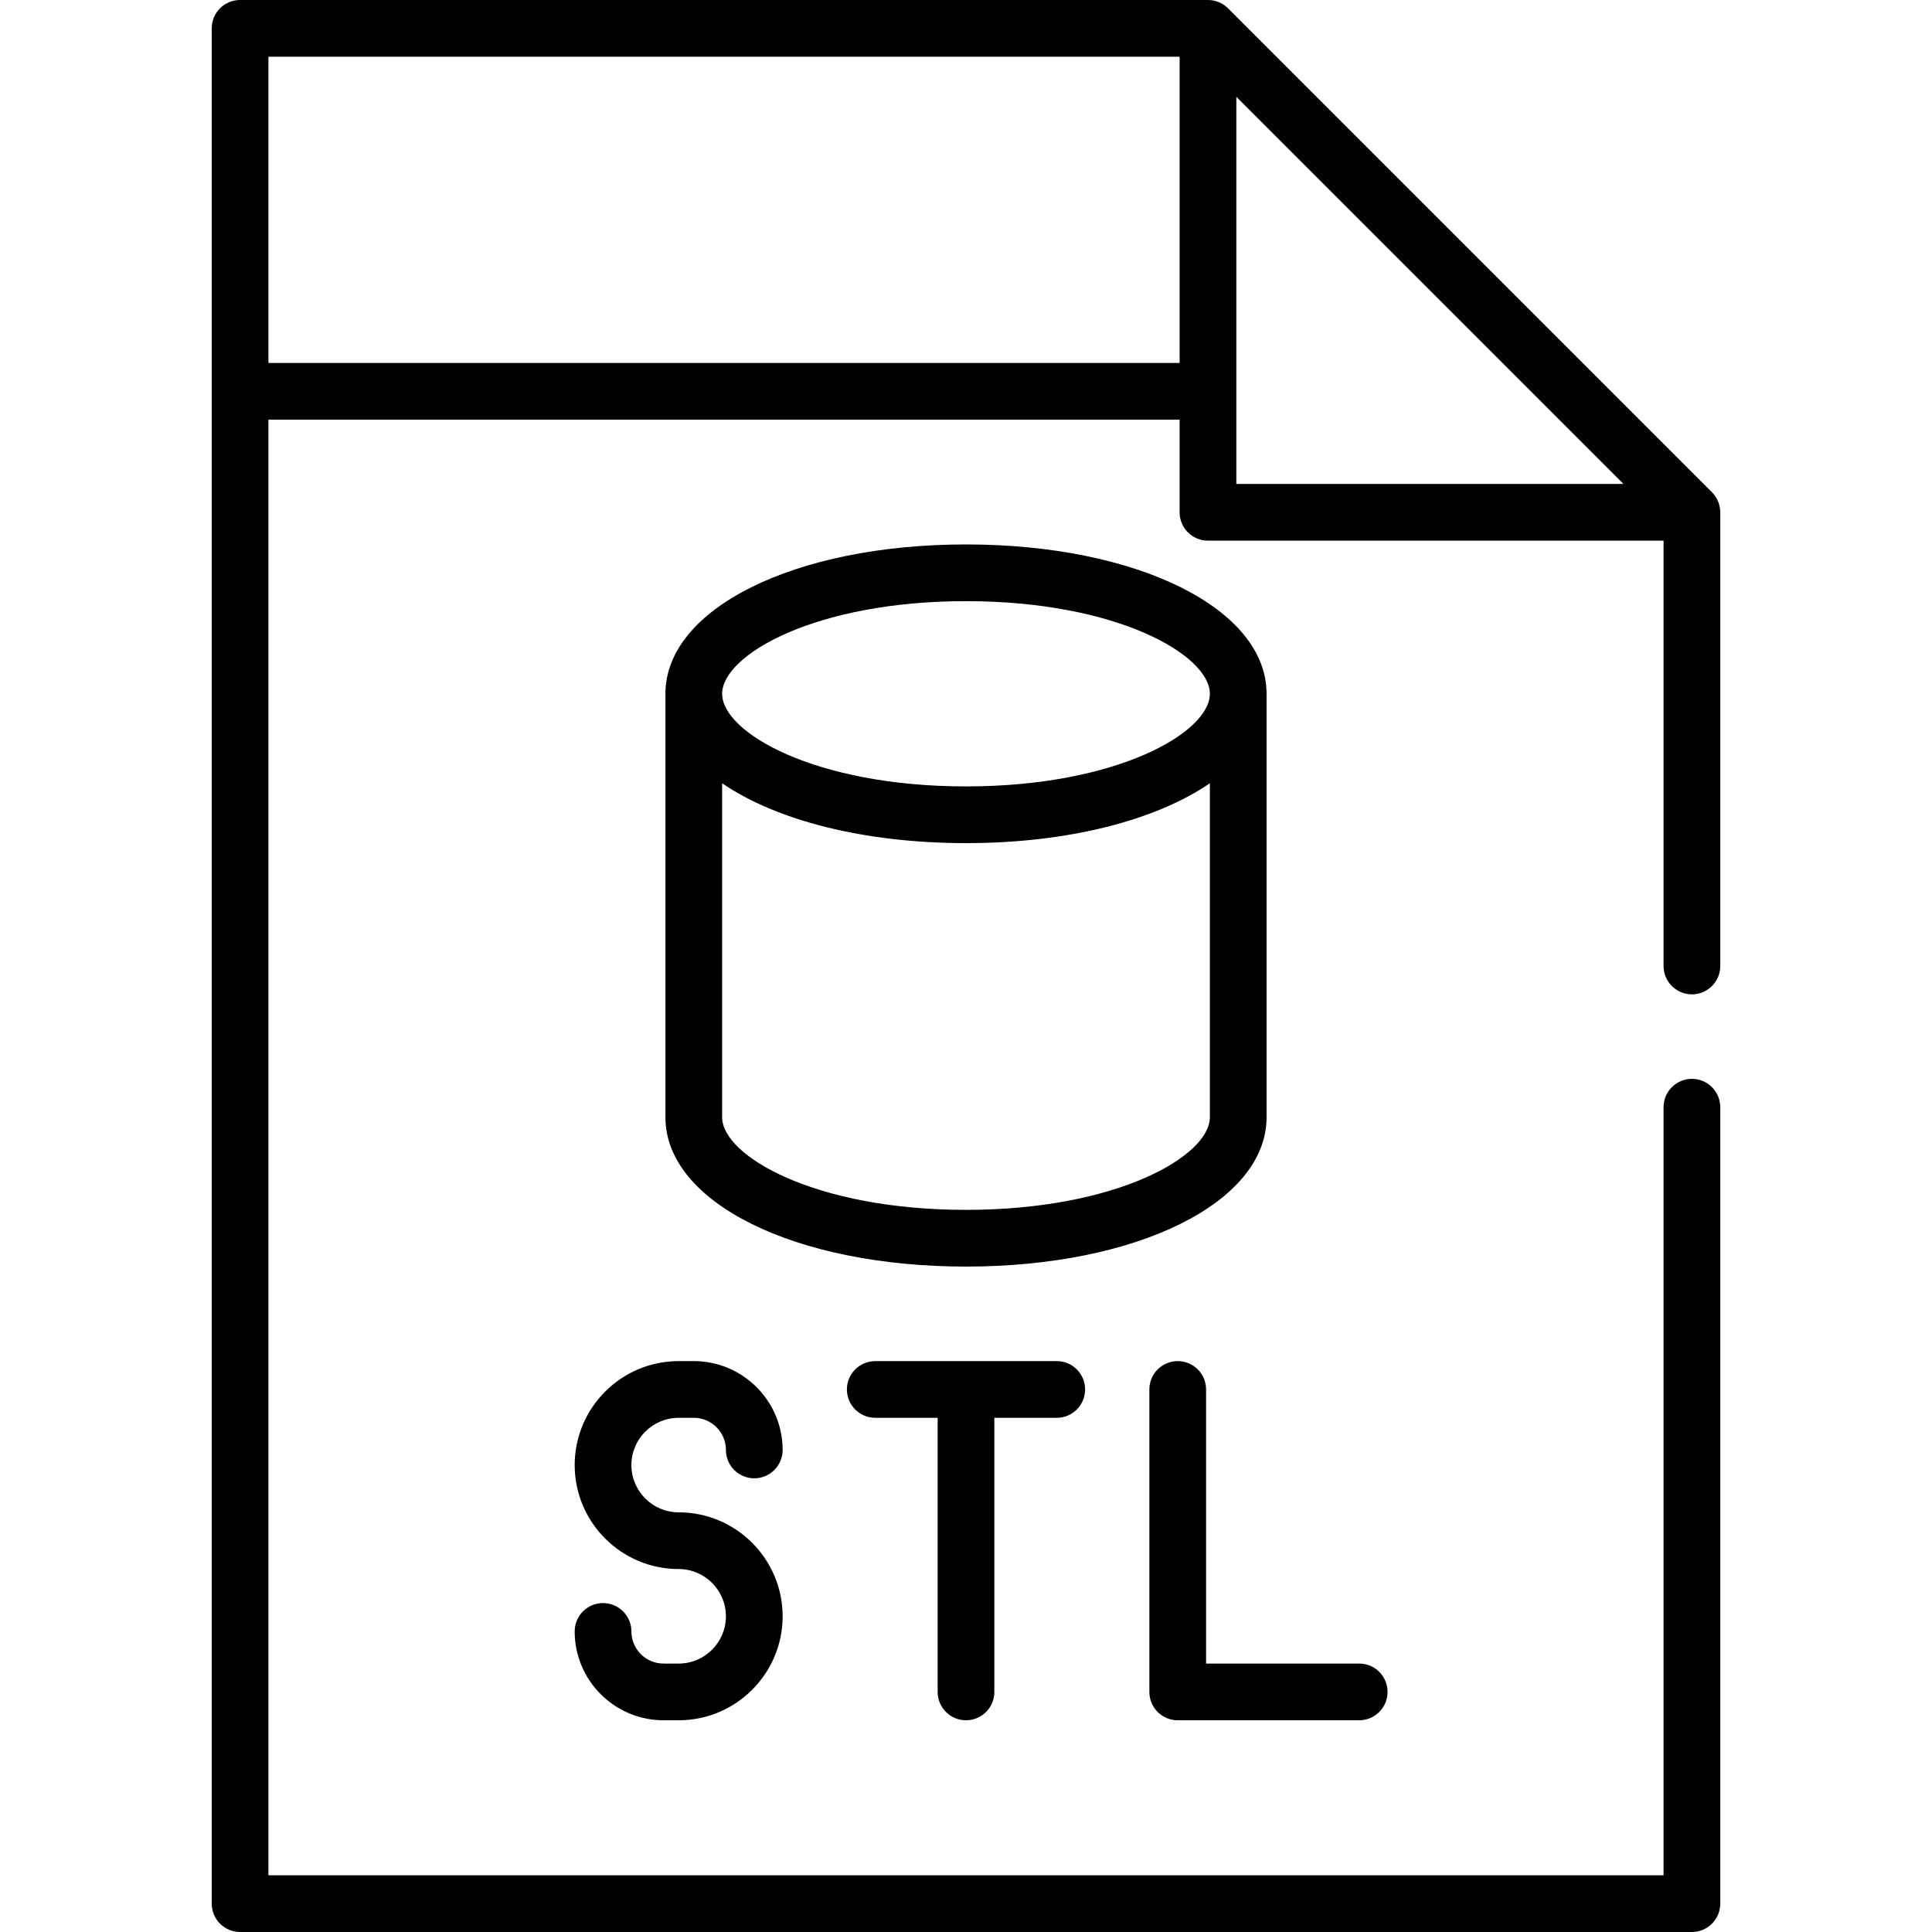
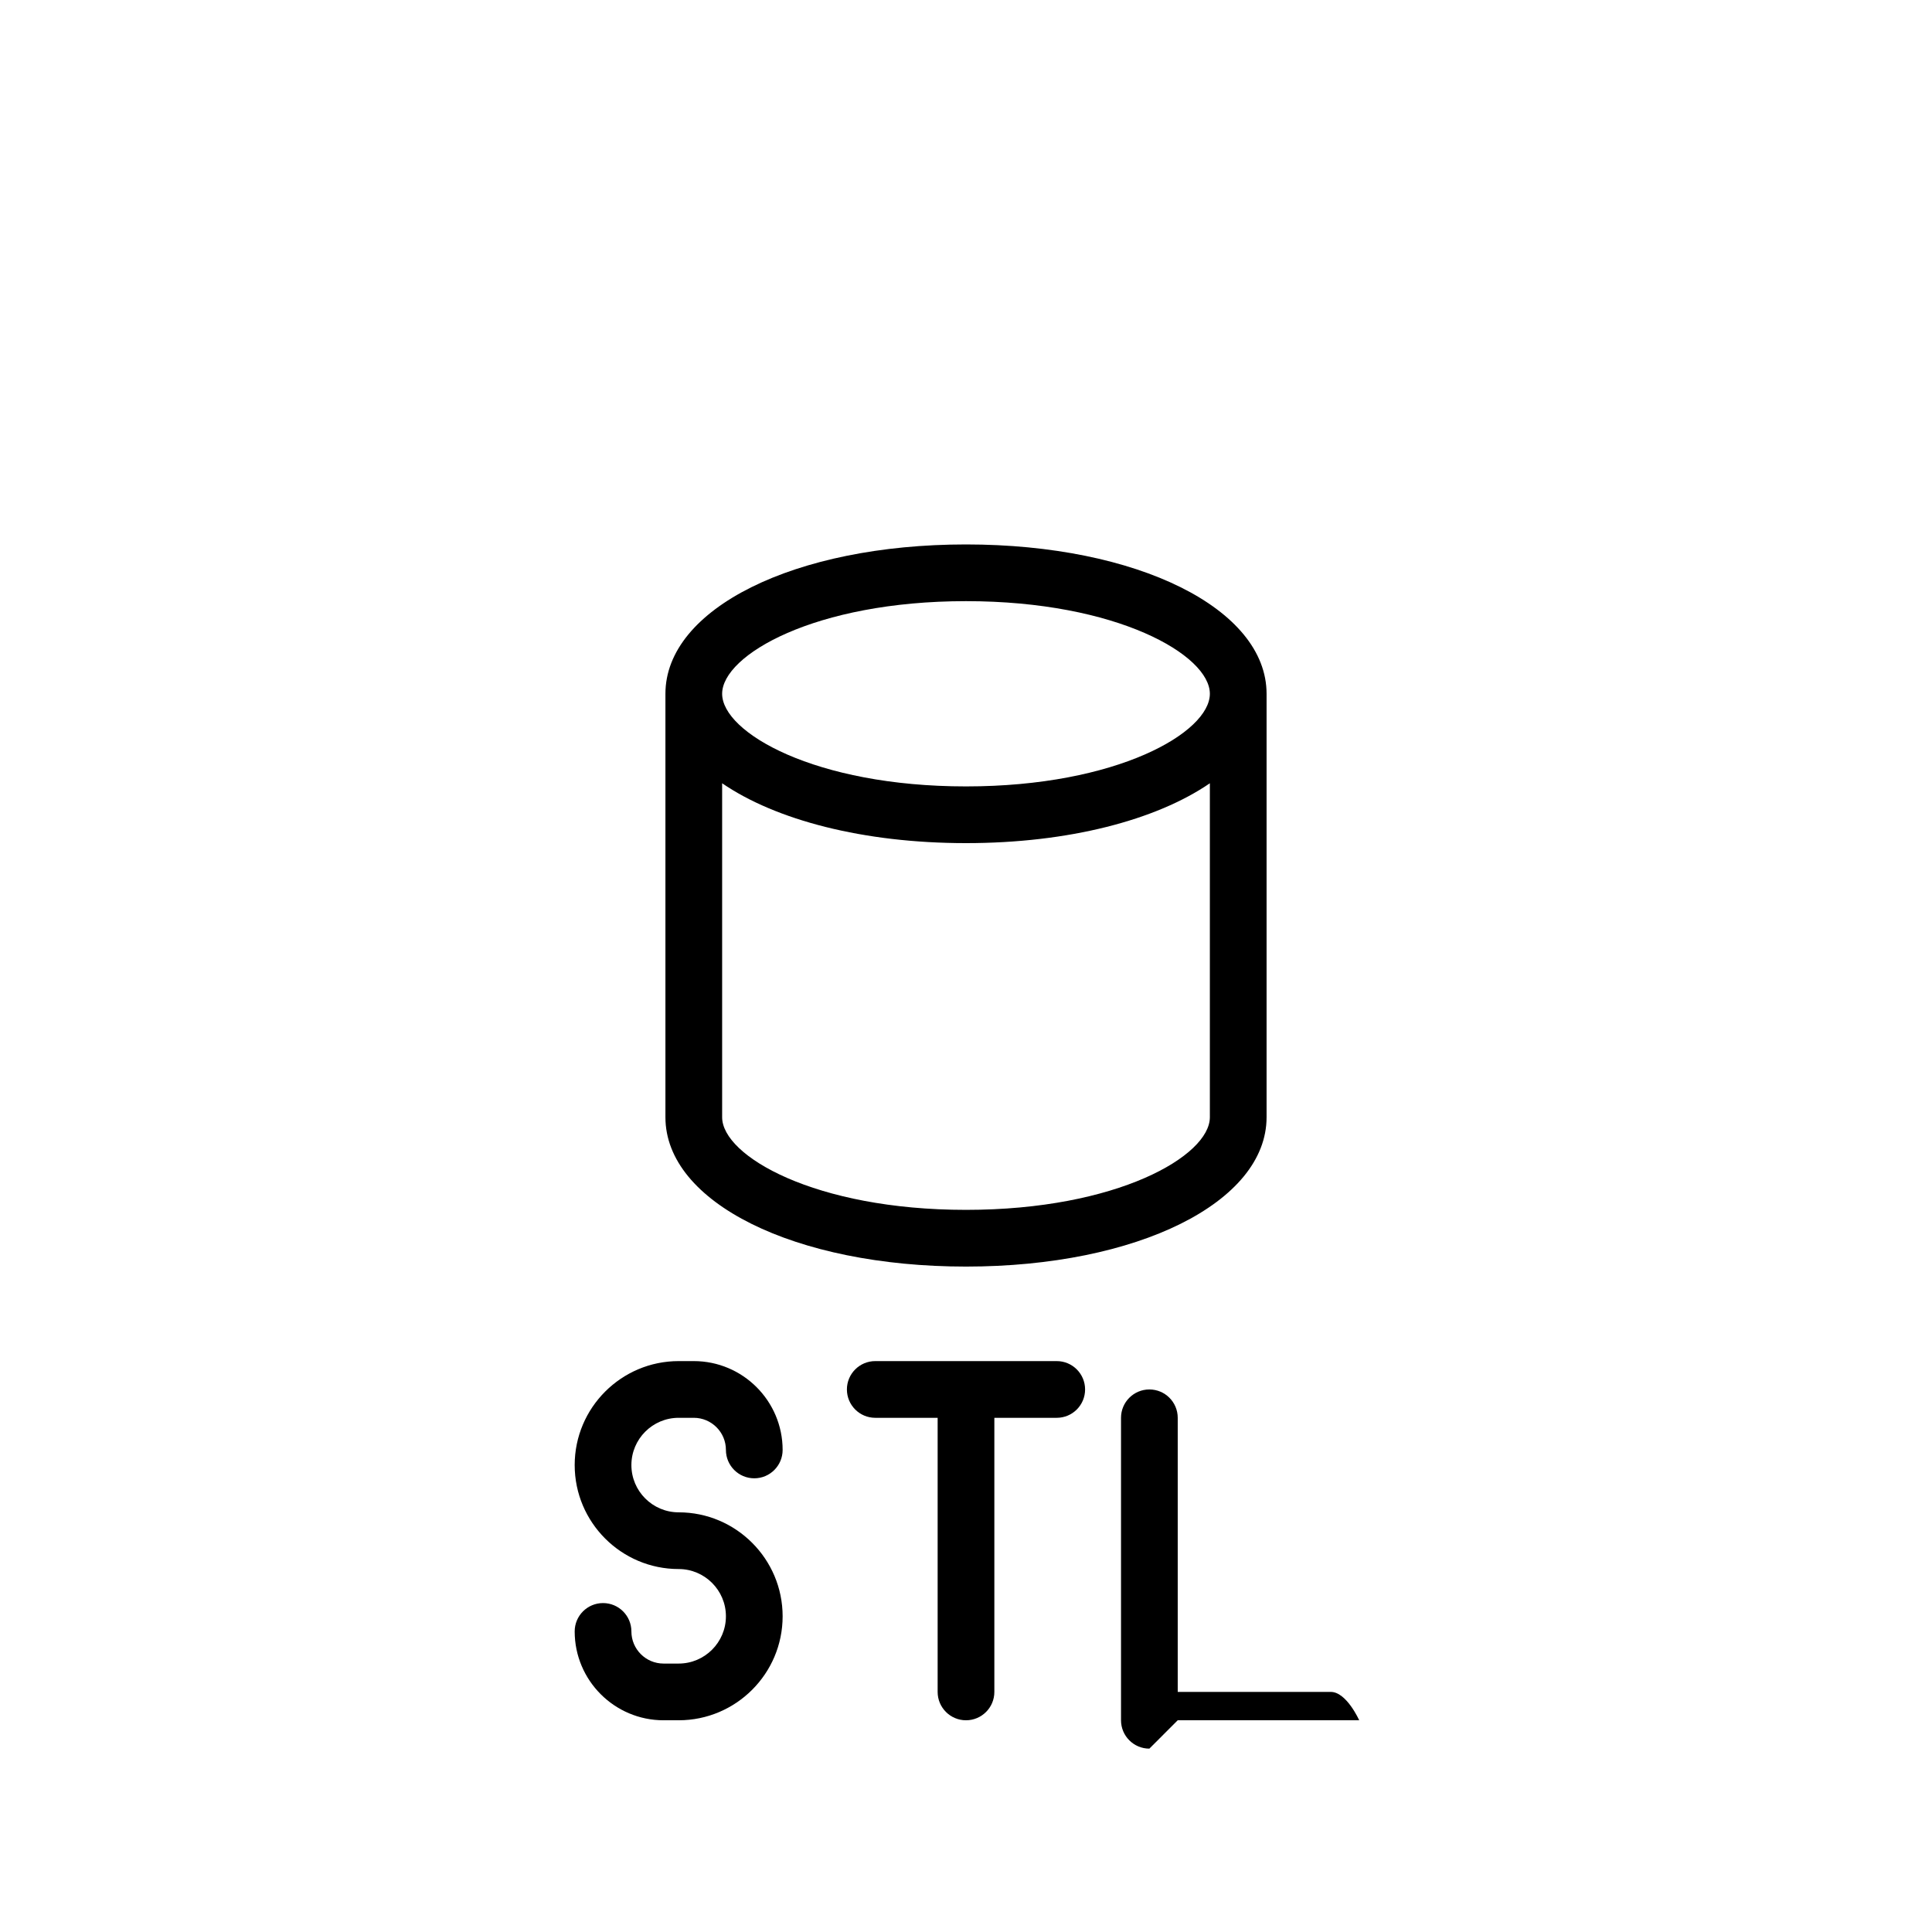
<svg xmlns="http://www.w3.org/2000/svg" id="Capa_1" height="512" viewBox="0 0 511 511" width="512">
-   <path d="m447.5 263c4.142 0 7.5-3.358 7.5-7.5v-120c0-1.965-.807-3.914-2.197-5.303l-127.998-127.999c-1.394-1.394-3.334-2.198-5.305-2.198h-256c-4.142 0-7.5 3.358-7.5 7.5v496c0 4.142 3.358 7.5 7.5 7.5h384c4.142 0 7.5-3.358 7.5-7.5v-210.652c0-4.142-3.358-7.5-7.5-7.5s-7.5 3.358-7.5 7.5v203.152h-369v-385h241v24.5c0 4.142 3.358 7.5 7.5 7.5h120.5v112.5c0 4.142 3.358 7.5 7.5 7.5zm-376.5-167v-81h241v81zm256 32v-102.394l102.394 102.394z" />
  <path d="m335 295.5v-112c0-22.519-34.178-39.5-79.5-39.5s-79.5 16.981-79.5 39.5v112c0 22.519 34.178 39.5 79.5 39.5s79.5-16.981 79.5-39.5zm-79.5-136.5c39.962 0 64.5 14.27 64.5 24.5s-24.538 24.5-64.5 24.5-64.5-14.27-64.5-24.5 24.538-24.5 64.5-24.5zm0 161c-39.962 0-64.5-14.27-64.5-24.5v-88.332c14.199 9.731 37.344 15.832 64.5 15.832s50.301-6.101 64.5-15.832v88.332c0 10.23-24.538 24.5-64.5 24.5z" />
  <path d="m179.5 375h4c4.687 0 8.5 3.813 8.5 8.5 0 4.142 3.358 7.5 7.5 7.5s7.5-3.358 7.5-7.5c0-12.958-10.542-23.5-23.5-23.5h-4c-15.164 0-27.5 12.336-27.5 27.5s12.336 27.5 27.5 27.5c6.893 0 12.5 5.607 12.5 12.5s-5.607 12.5-12.5 12.5h-4c-4.687 0-8.5-3.813-8.5-8.5 0-4.142-3.358-7.5-7.5-7.5s-7.5 3.358-7.5 7.5c0 12.958 10.542 23.5 23.5 23.5h4c15.164 0 27.5-12.336 27.5-27.5s-12.336-27.5-27.5-27.5c-6.893 0-12.5-5.607-12.5-12.5s5.607-12.5 12.5-12.5z" />
  <path d="m255.5 455c4.142 0 7.5-3.358 7.5-7.5v-72.5h16.5c4.142 0 7.5-3.358 7.5-7.5s-3.358-7.5-7.5-7.5h-48c-4.142 0-7.5 3.358-7.5 7.5s3.358 7.5 7.5 7.5h16.5v72.5c0 4.142 3.358 7.5 7.5 7.5z" />
-   <path d="m311.5 455h48c4.142 0 7.5-3.358 7.5-7.5s-3.358-7.5-7.5-7.5h-40.5v-72.5c0-4.142-3.358-7.5-7.5-7.5s-7.5 3.358-7.5 7.5v80c0 4.142 3.358 7.5 7.5 7.5z" />
+   <path d="m311.5 455h48s-3.358-7.5-7.5-7.5h-40.5v-72.5c0-4.142-3.358-7.5-7.5-7.5s-7.5 3.358-7.5 7.5v80c0 4.142 3.358 7.5 7.5 7.5z" />
</svg>